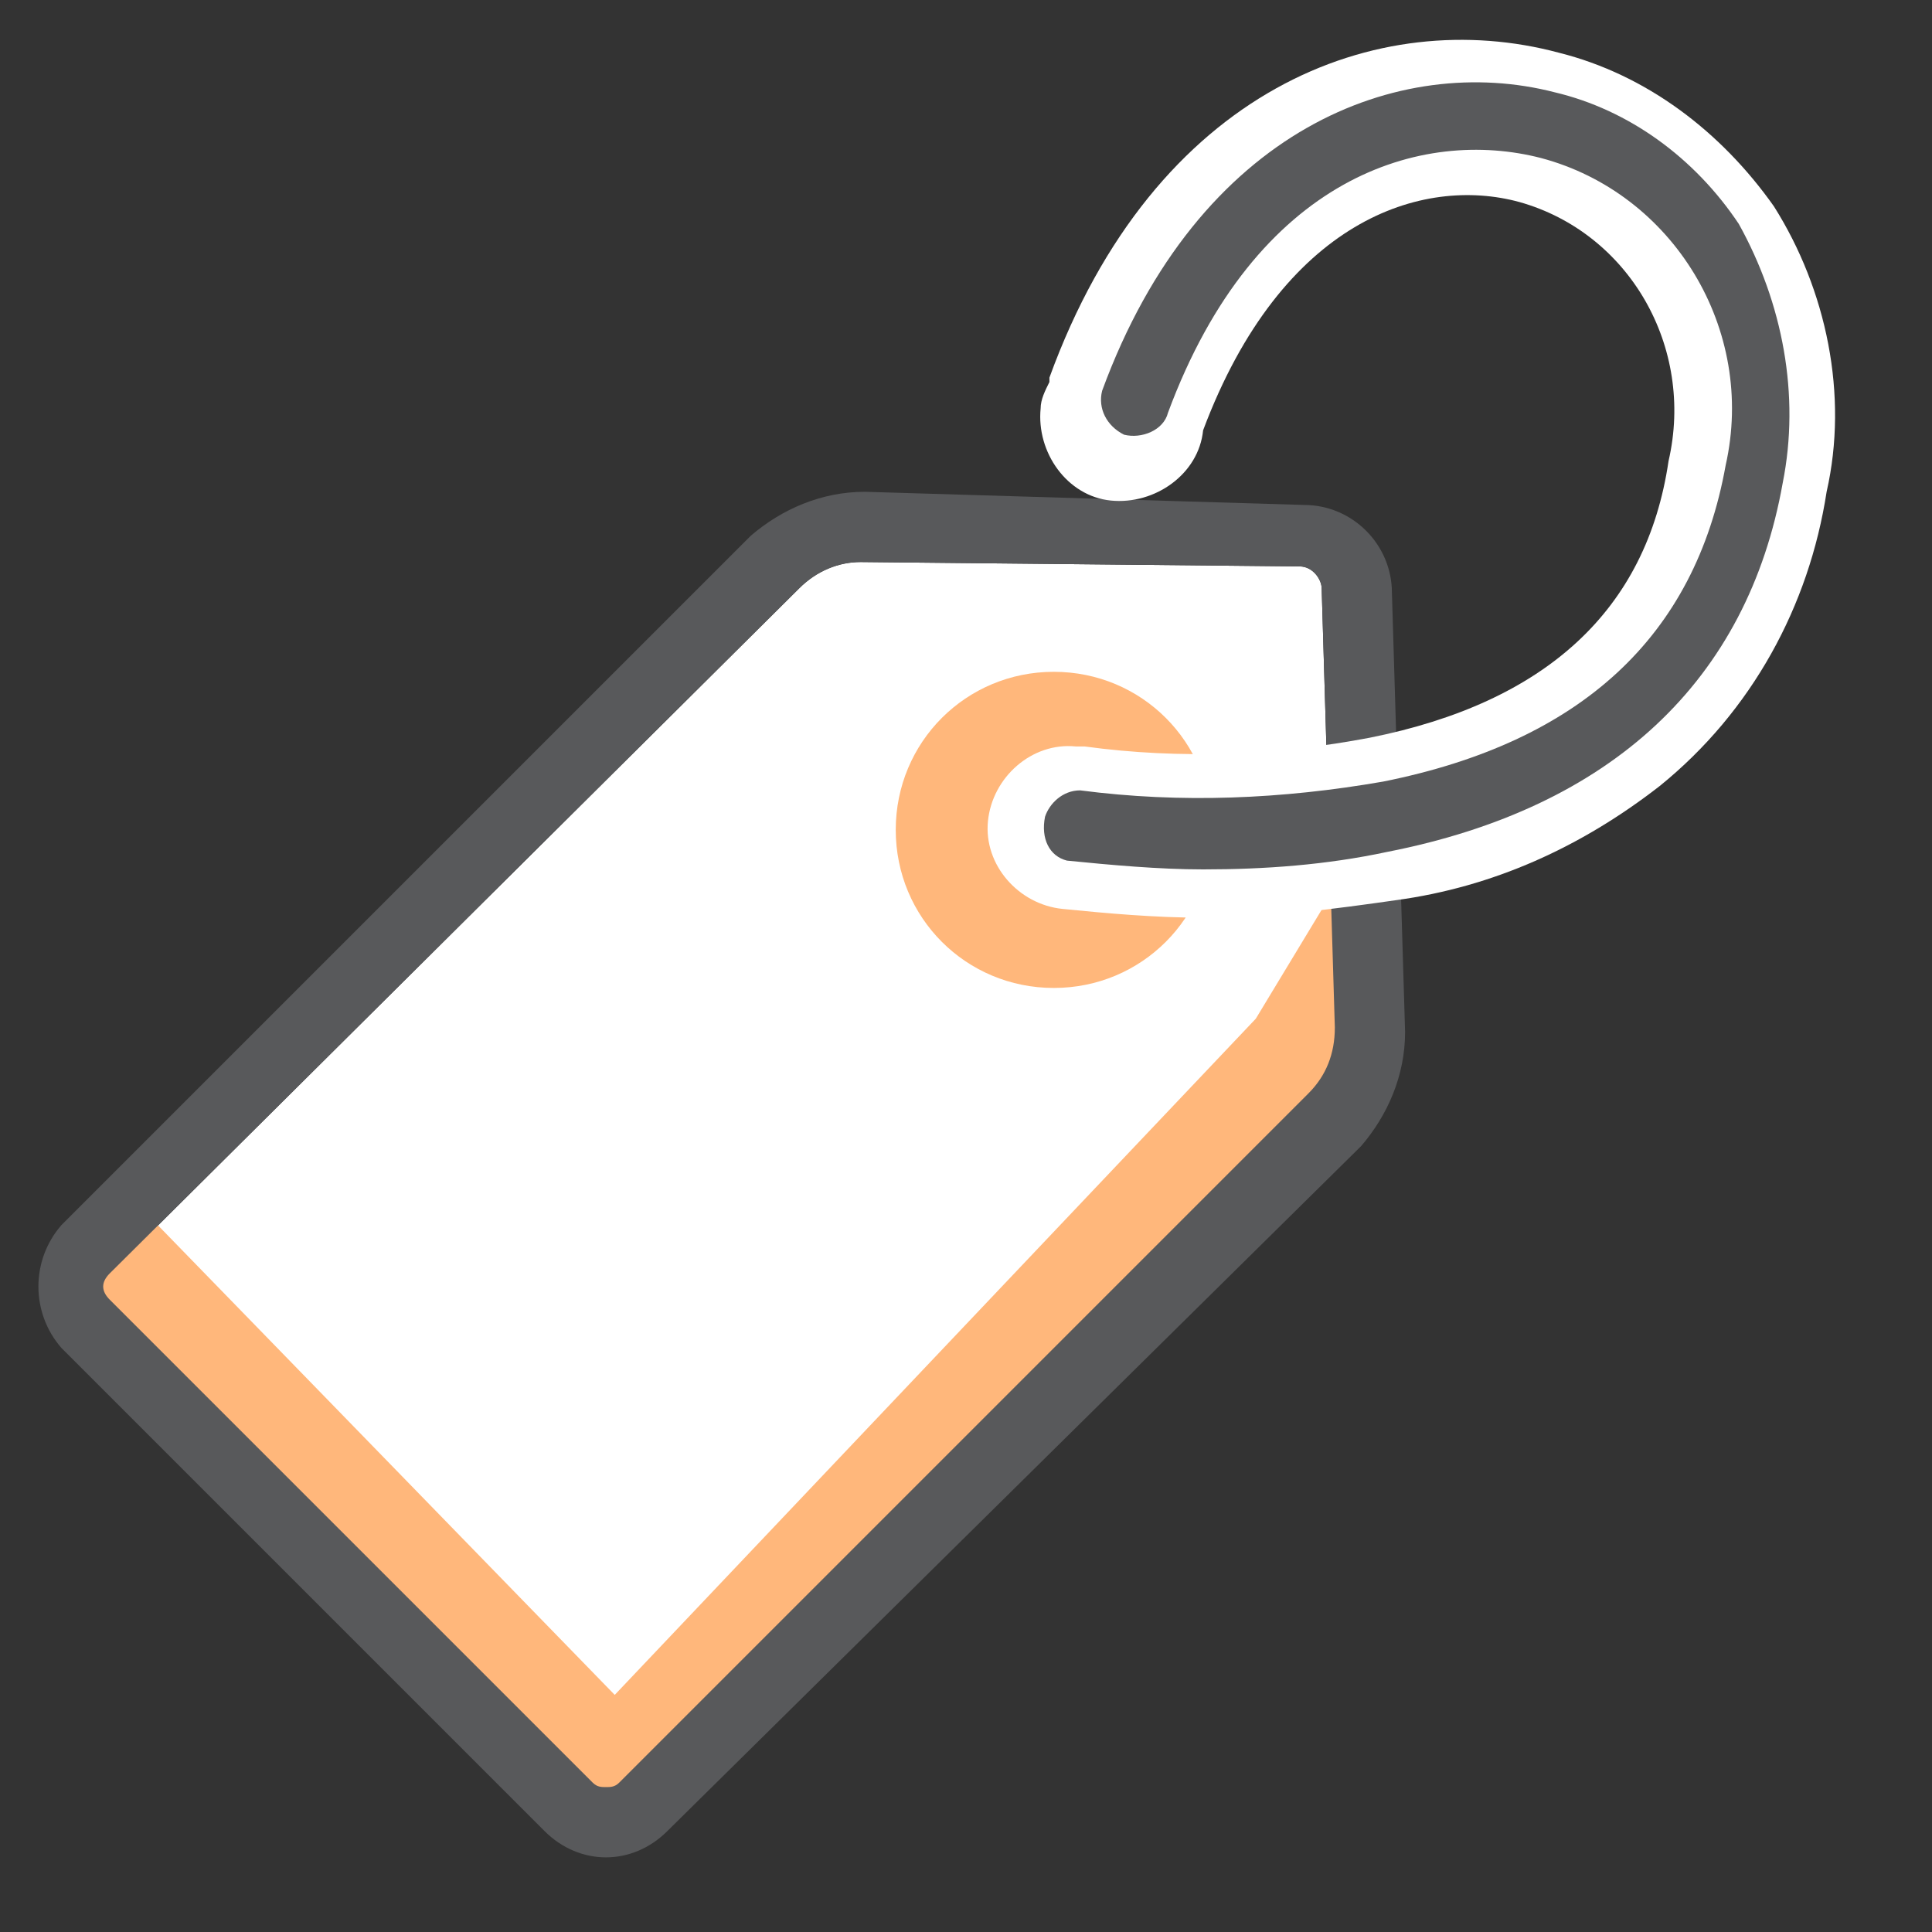
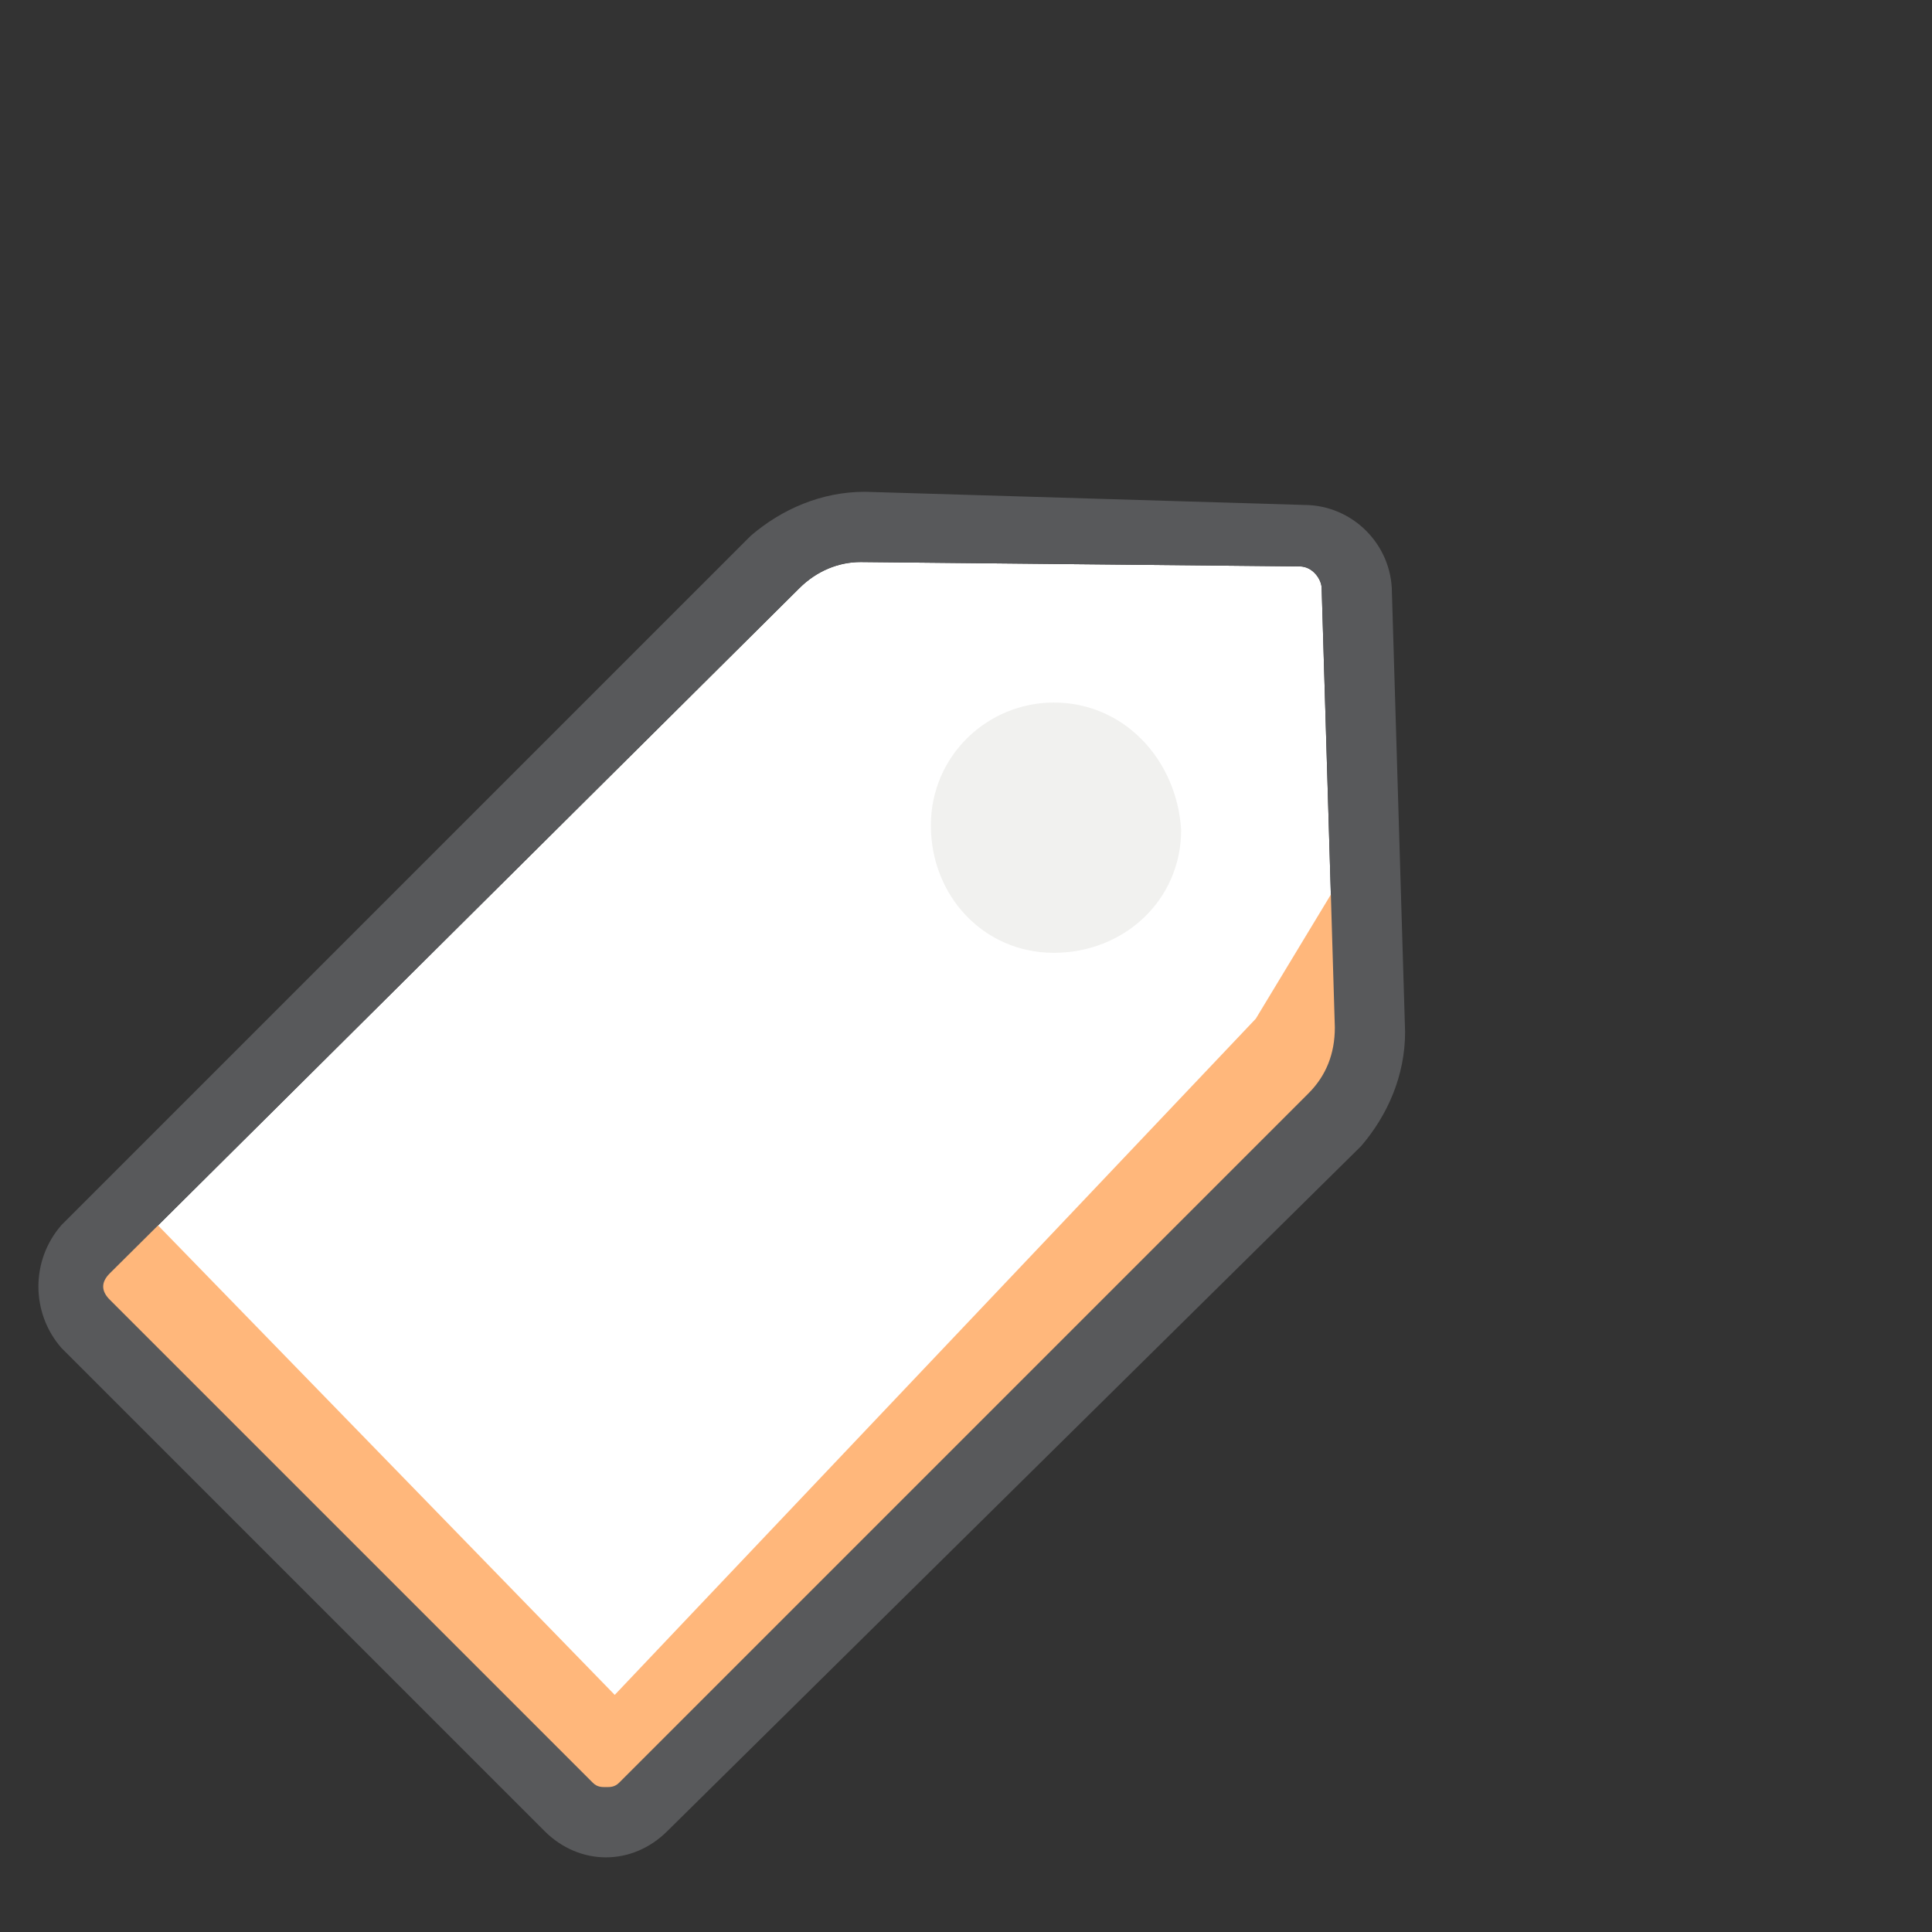
<svg xmlns="http://www.w3.org/2000/svg" version="1.1" id="Layer_1" x="0px" y="0px" viewBox="0 0 44 44" style="enable-background:new 0 0 44 44;" xml:space="preserve">
  <rect x="0" y="0" width="44" height="44" fill="#333333" stroke="none" />
  <style type="text/css">
	.st0{fill:#FFFFFF;}
	.st1{fill:#FFB77B;}
	.st2{fill:#58595B;}
	.st3{fill:#F1F1EF;}
</style>
  <title>Offers</title>
  <g id="Layer_5">
    <path class="st0" d="M19.6,12.8c-0.5,0-1,0.2-1.4,0.6L2.5,29c-0.2,0.2-0.2,0.4,0,0.6l0,0l11,11c0.1,0.1,0.2,0.1,0.3,0.1   c0.1,0,0.2,0,0.3-0.1l15.7-15.7c0.4-0.4,0.6-0.9,0.6-1.5l-0.3-10c0-0.2-0.2-0.5-0.5-0.5L19.6,12.8z" />
    <polygon class="st1" points="3.3,27.6 14,38.6 28.6,23.2 31.2,18.9 30.9,24.7 13.8,41.8 1.4,29.4  " />
    <path class="st2" d="M13.8,42.3c-0.5,0-1-0.2-1.4-0.6l-11-11c-0.7-0.8-0.7-2,0-2.8l15.7-15.7c0.7-0.6,1.6-1,2.6-1l10,0.3   c1.1,0,2,0.9,2,2l0.3,10c0,1-0.4,1.9-1,2.6L15.2,41.7C14.8,42.1,14.3,42.3,13.8,42.3z M19.6,12.8c-0.5,0-1,0.2-1.4,0.6L2.5,29   c-0.2,0.2-0.2,0.4,0,0.6l0,0l11,11c0.1,0.1,0.2,0.1,0.3,0.1c0.1,0,0.2,0,0.3-0.1l15.7-15.7c0.4-0.4,0.6-0.9,0.6-1.5l-0.3-10   c0-0.2-0.2-0.5-0.5-0.5L19.6,12.8z" />
    <path class="st3" d="M26.9,18.9c0,1.6-1.3,2.8-2.9,2.8c-1.6,0-2.8-1.3-2.8-2.9c0-1.6,1.3-2.8,2.8-2.8l0,0   C25.6,16,26.8,17.3,26.9,18.9L26.9,18.9z" />
-     <path class="st1" d="M24,22.5c-2,0-3.6-1.6-3.6-3.6c0-2,1.6-3.6,3.6-3.6c2,0,3.6,1.6,3.6,3.6l0,0C27.6,20.9,26,22.5,24,22.5z" />
-     <path class="st0" d="M27.4,20.9c-1.1,0-2.2-0.1-3.2-0.2c-1-0.1-1.8-1-1.7-2c0.1-1,1-1.8,2-1.7h0.2c2.2,0.3,4.4,0.2,6.5-0.2   c4-0.8,6.3-2.9,6.8-6.3c0.6-2.6-0.9-5.2-3.4-5.9C32.4,4,29.2,5,27.4,9.8c-0.1,1-1.1,1.7-2.1,1.6c-1-0.1-1.7-1.1-1.6-2.1   c0-0.2,0.1-0.4,0.2-0.6c0,0,0-0.1,0-0.1c2.4-6.6,7.5-8.5,11.6-7.4c2,0.5,3.7,1.8,4.9,3.5c1.2,1.9,1.7,4.3,1.2,6.5   c-0.4,2.6-1.7,5-3.8,6.7c-1.8,1.4-3.8,2.3-6,2.6C30.4,20.7,28.9,20.9,27.4,20.9z" />
-     <path class="st2" d="M27.4,19.8c-1,0-2.1-0.1-3.1-0.2c-0.4-0.1-0.6-0.5-0.5-1c0.1-0.3,0.4-0.6,0.8-0.6l0,0c2.3,0.3,4.6,0.2,6.9-0.2   c4.5-0.9,7.1-3.3,7.8-7.2c0.7-3.1-1.2-6.2-4.2-7c-2.7-0.7-6.5,0.4-8.5,5.8c-0.1,0.4-0.6,0.6-1,0.5c0,0,0,0,0,0l0,0   c-0.4-0.2-0.6-0.6-0.5-1l0,0c2.2-6,6.8-7.7,10.3-6.8c1.7,0.4,3.2,1.5,4.2,3C40.6,6.9,41,9,40.6,11c-0.8,4.5-3.9,7.4-9,8.4   C30.2,19.7,28.8,19.8,27.4,19.8z" />
  </g>
</svg>